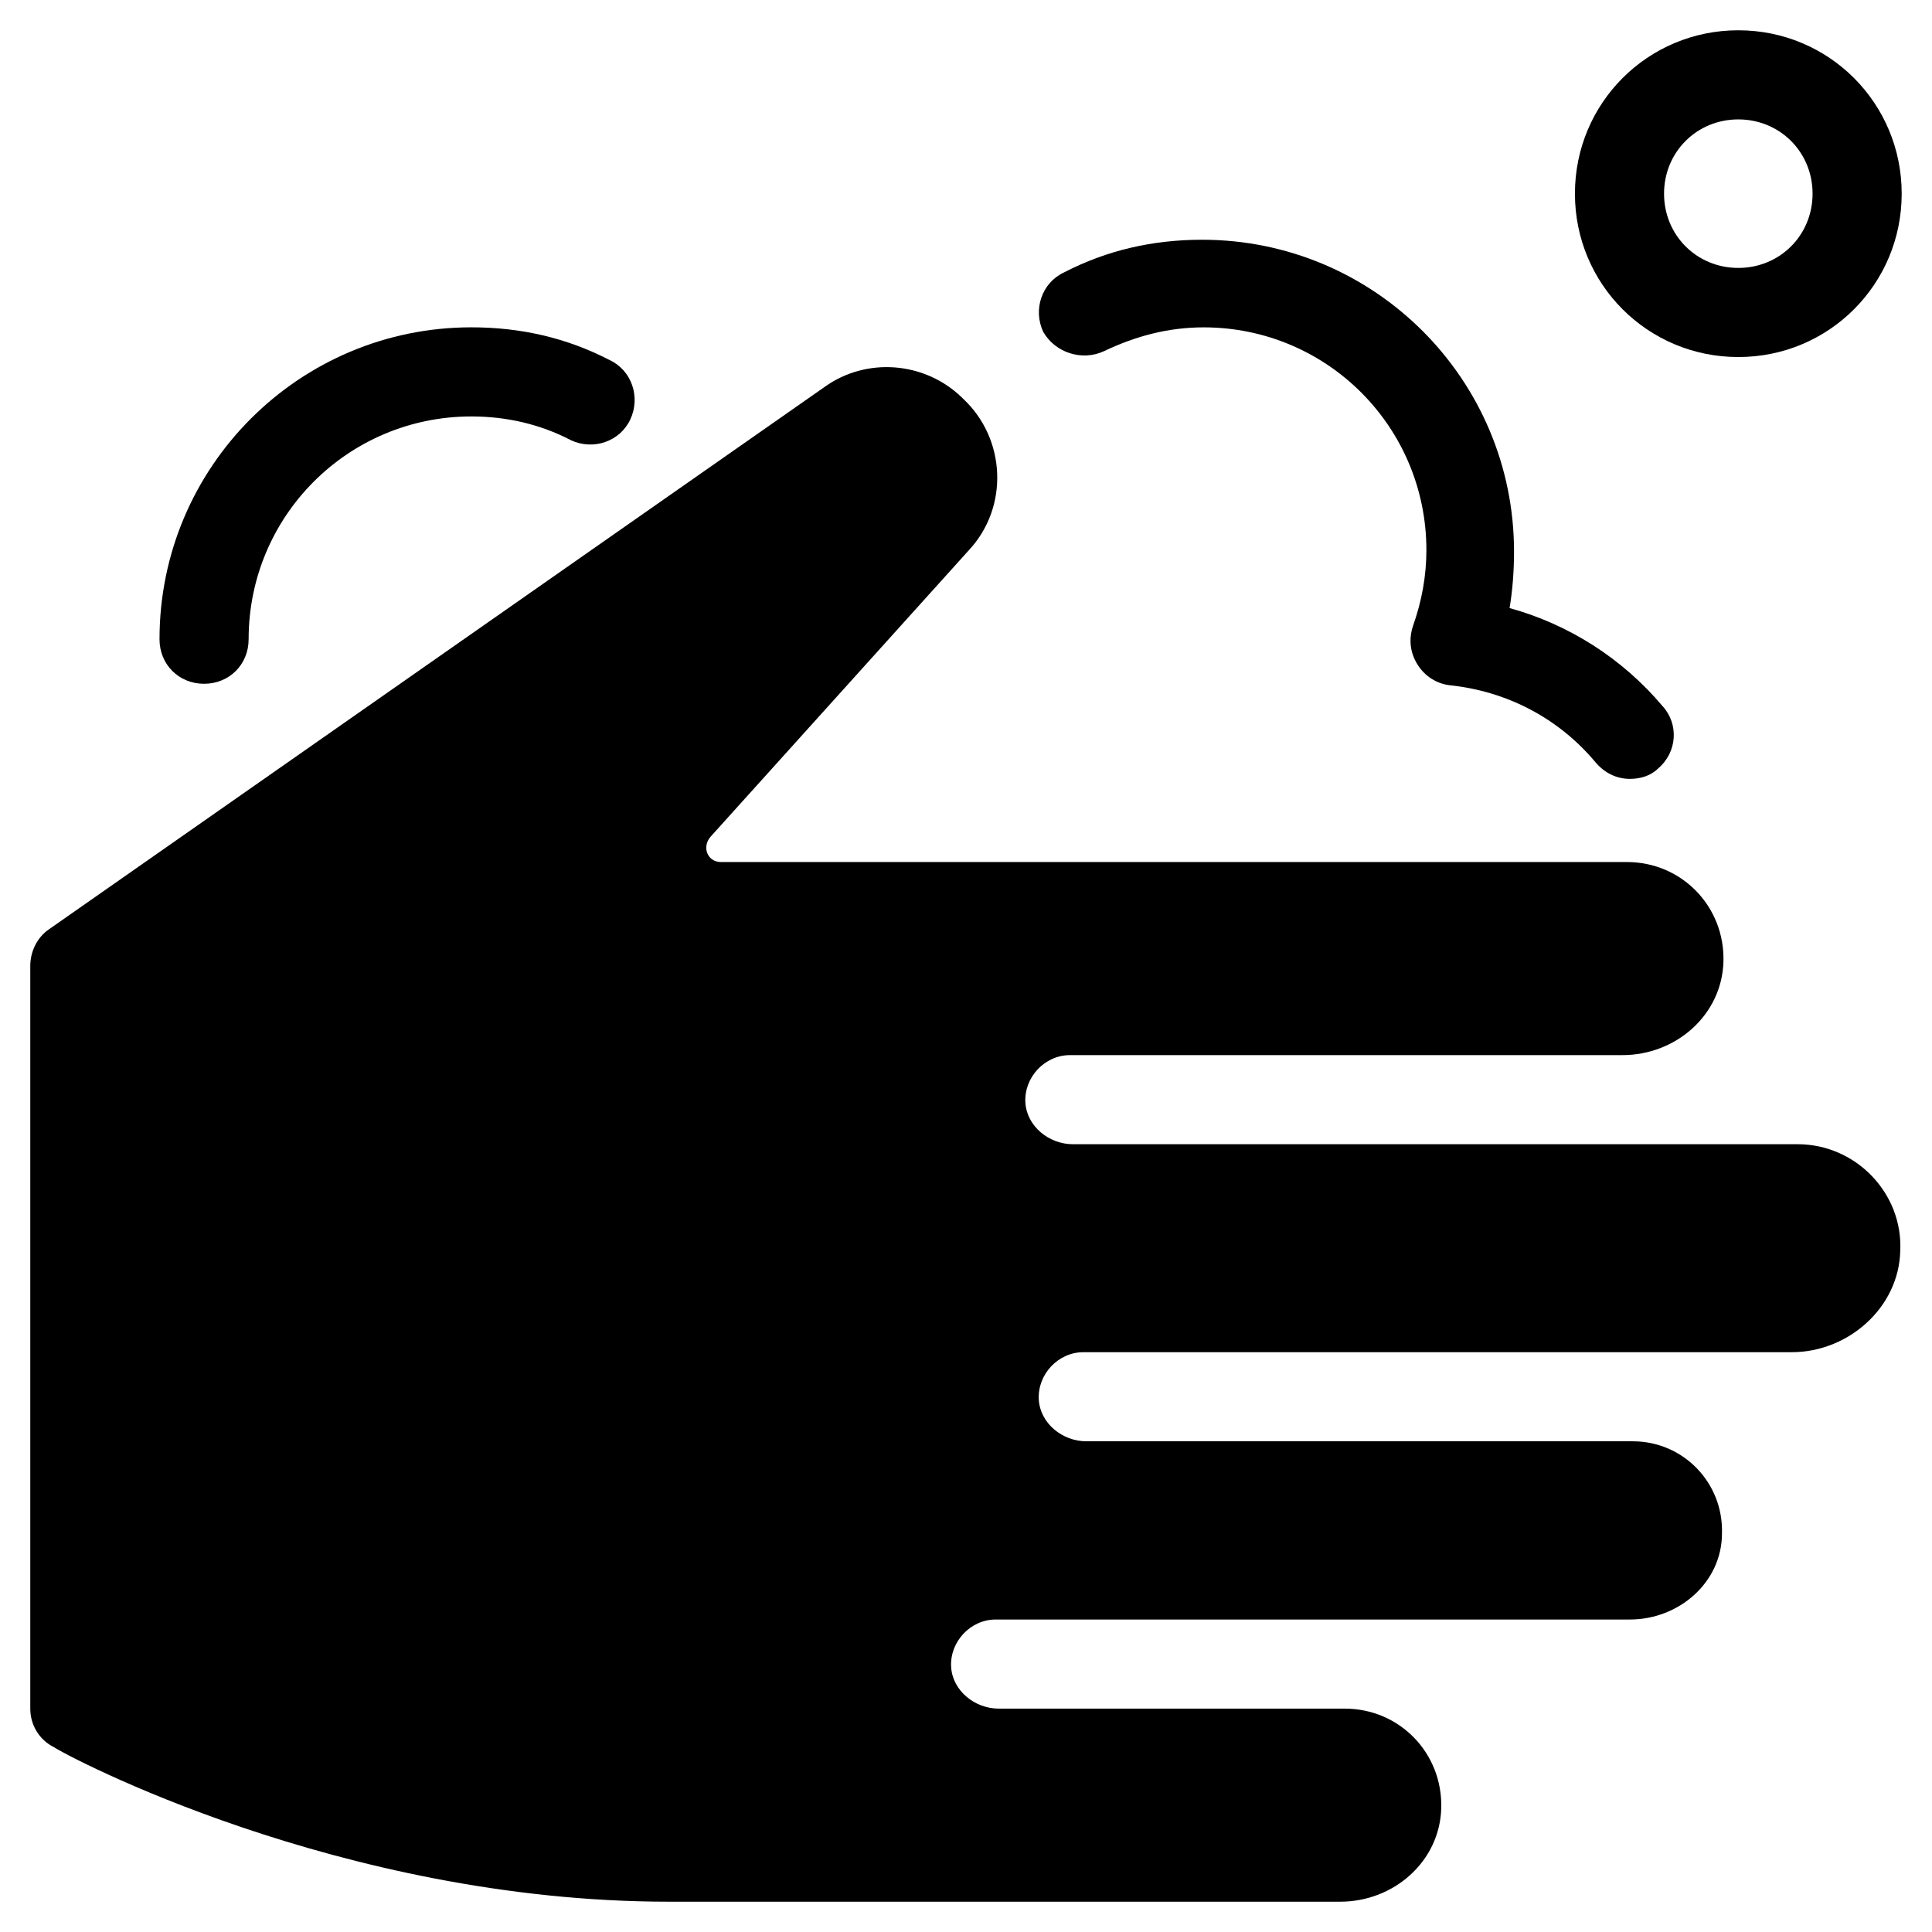
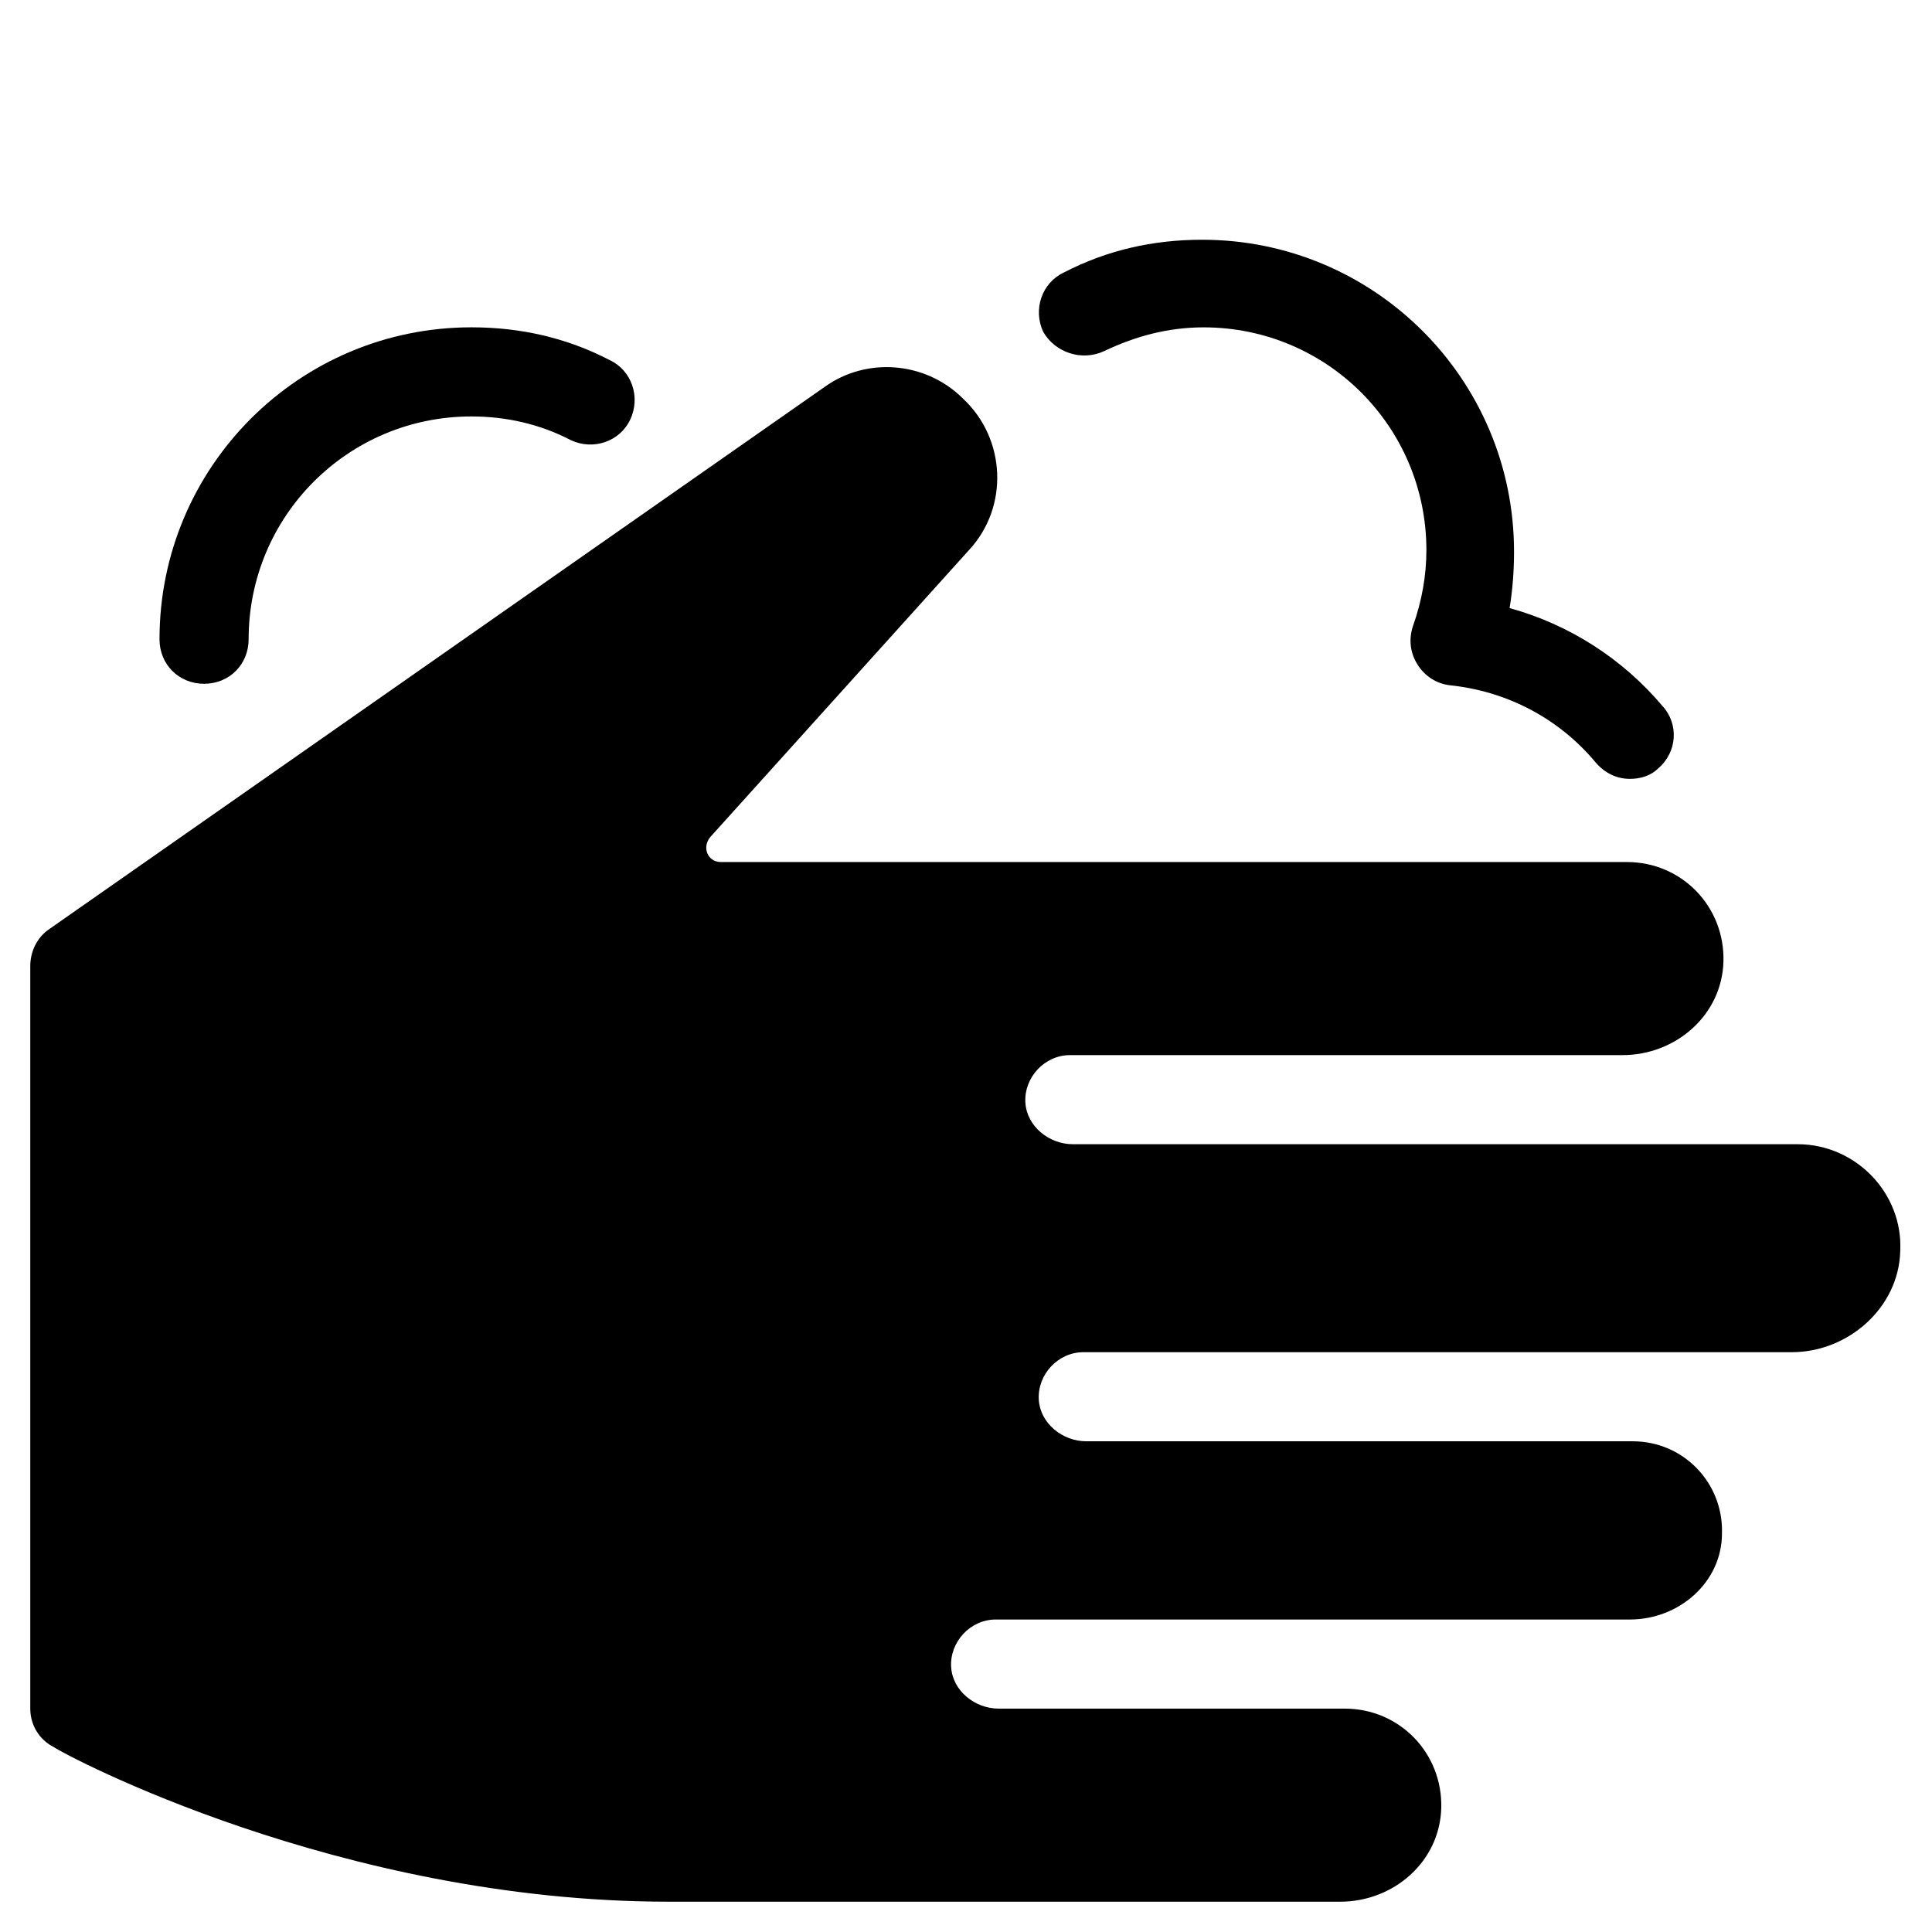
<svg xmlns="http://www.w3.org/2000/svg" fill="#000000" width="800px" height="800px" version="1.1" viewBox="144 144 512 512">
  <g>
    <path d="m620.41 447.23h-192.08c-6.297 0-12.203-4.723-12.594-11.02-0.395-6.691 5.117-12.594 11.809-12.594h146.42c14.168 0 26.371-10.629 26.766-24.797 0.395-14.562-11.02-26.371-25.586-26.371h-240.1c-3.543 0-5.117-3.938-2.754-6.691l68.488-75.969c10.629-11.414 9.84-29.52-1.574-40.148l-0.395-0.395c-9.84-9.445-25.191-10.629-36.211-2.754l-205.46 143.67c-3.543 2.359-5.117 6.297-5.117 9.84v196.8c0 4.328 2.363 8.266 6.297 10.234 2.754 1.965 75.57 40.934 162.95 40.934h177.91c14.168 0 26.371-10.629 26.766-24.797 0.395-14.562-11.02-26.371-25.586-26.371h-91.707c-6.297 0-12.203-4.723-12.594-11.02-0.395-6.691 5.117-12.594 11.809-12.594h168.07c12.988 0 24.402-9.84 24.402-22.828 0.395-13.383-10.234-24.402-23.617-24.402h-144.84c-6.297 0-12.203-4.723-12.594-11.02-0.395-6.691 5.117-12.594 11.809-12.594h187.75c14.957 0 28.34-11.809 28.734-26.766 0.785-15.359-11.809-28.348-27.16-28.348z" />
    <path d="m436.6 237.05c8.266-3.938 16.926-6.297 26.371-6.297 32.668 0 59.039 26.371 59.039 59.039 0 6.691-1.18 13.383-3.543 20.074-1.18 3.543-0.789 7.086 1.18 10.234 1.969 3.148 5.117 5.117 8.66 5.512 14.957 1.574 28.734 8.66 38.574 20.469 2.363 2.754 5.512 4.328 9.055 4.328 2.754 0 5.512-0.789 7.477-2.754 5.117-4.328 5.512-11.809 1.18-16.531-10.629-12.594-24.797-21.648-40.539-25.977 0.789-4.723 1.18-9.84 1.18-14.957 0-45.656-37-82.656-82.656-82.656-12.988 0-25.191 2.754-36.605 8.66-5.902 2.754-8.266 9.84-5.512 15.742 3.152 5.508 10.238 7.871 16.141 5.113z" />
    <path d="m198.08 325.21c6.691 0 11.809-5.117 11.809-11.809 0-32.668 26.371-59.039 59.039-59.039 9.055 0 18.105 1.969 26.371 6.297 5.902 2.754 12.988 0.395 15.742-5.512 2.754-5.902 0.395-12.988-5.512-15.742-11.41-5.906-23.613-8.66-36.602-8.66-45.656 0-82.656 37-82.656 82.656 0 6.691 5.117 11.809 11.809 11.809z" />
-     <path d="m604.67 238.62c24.008 0 43.297-19.285 43.297-43.297 0-24.008-19.285-43.297-43.297-43.297-24.008 0-43.297 19.285-43.297 43.297s19.285 43.297 43.297 43.297zm0-62.977c11.02 0 19.68 8.66 19.68 19.68s-8.66 19.68-19.68 19.68-19.68-8.66-19.68-19.68 8.656-19.68 19.68-19.68z" />
  </g>
</svg>